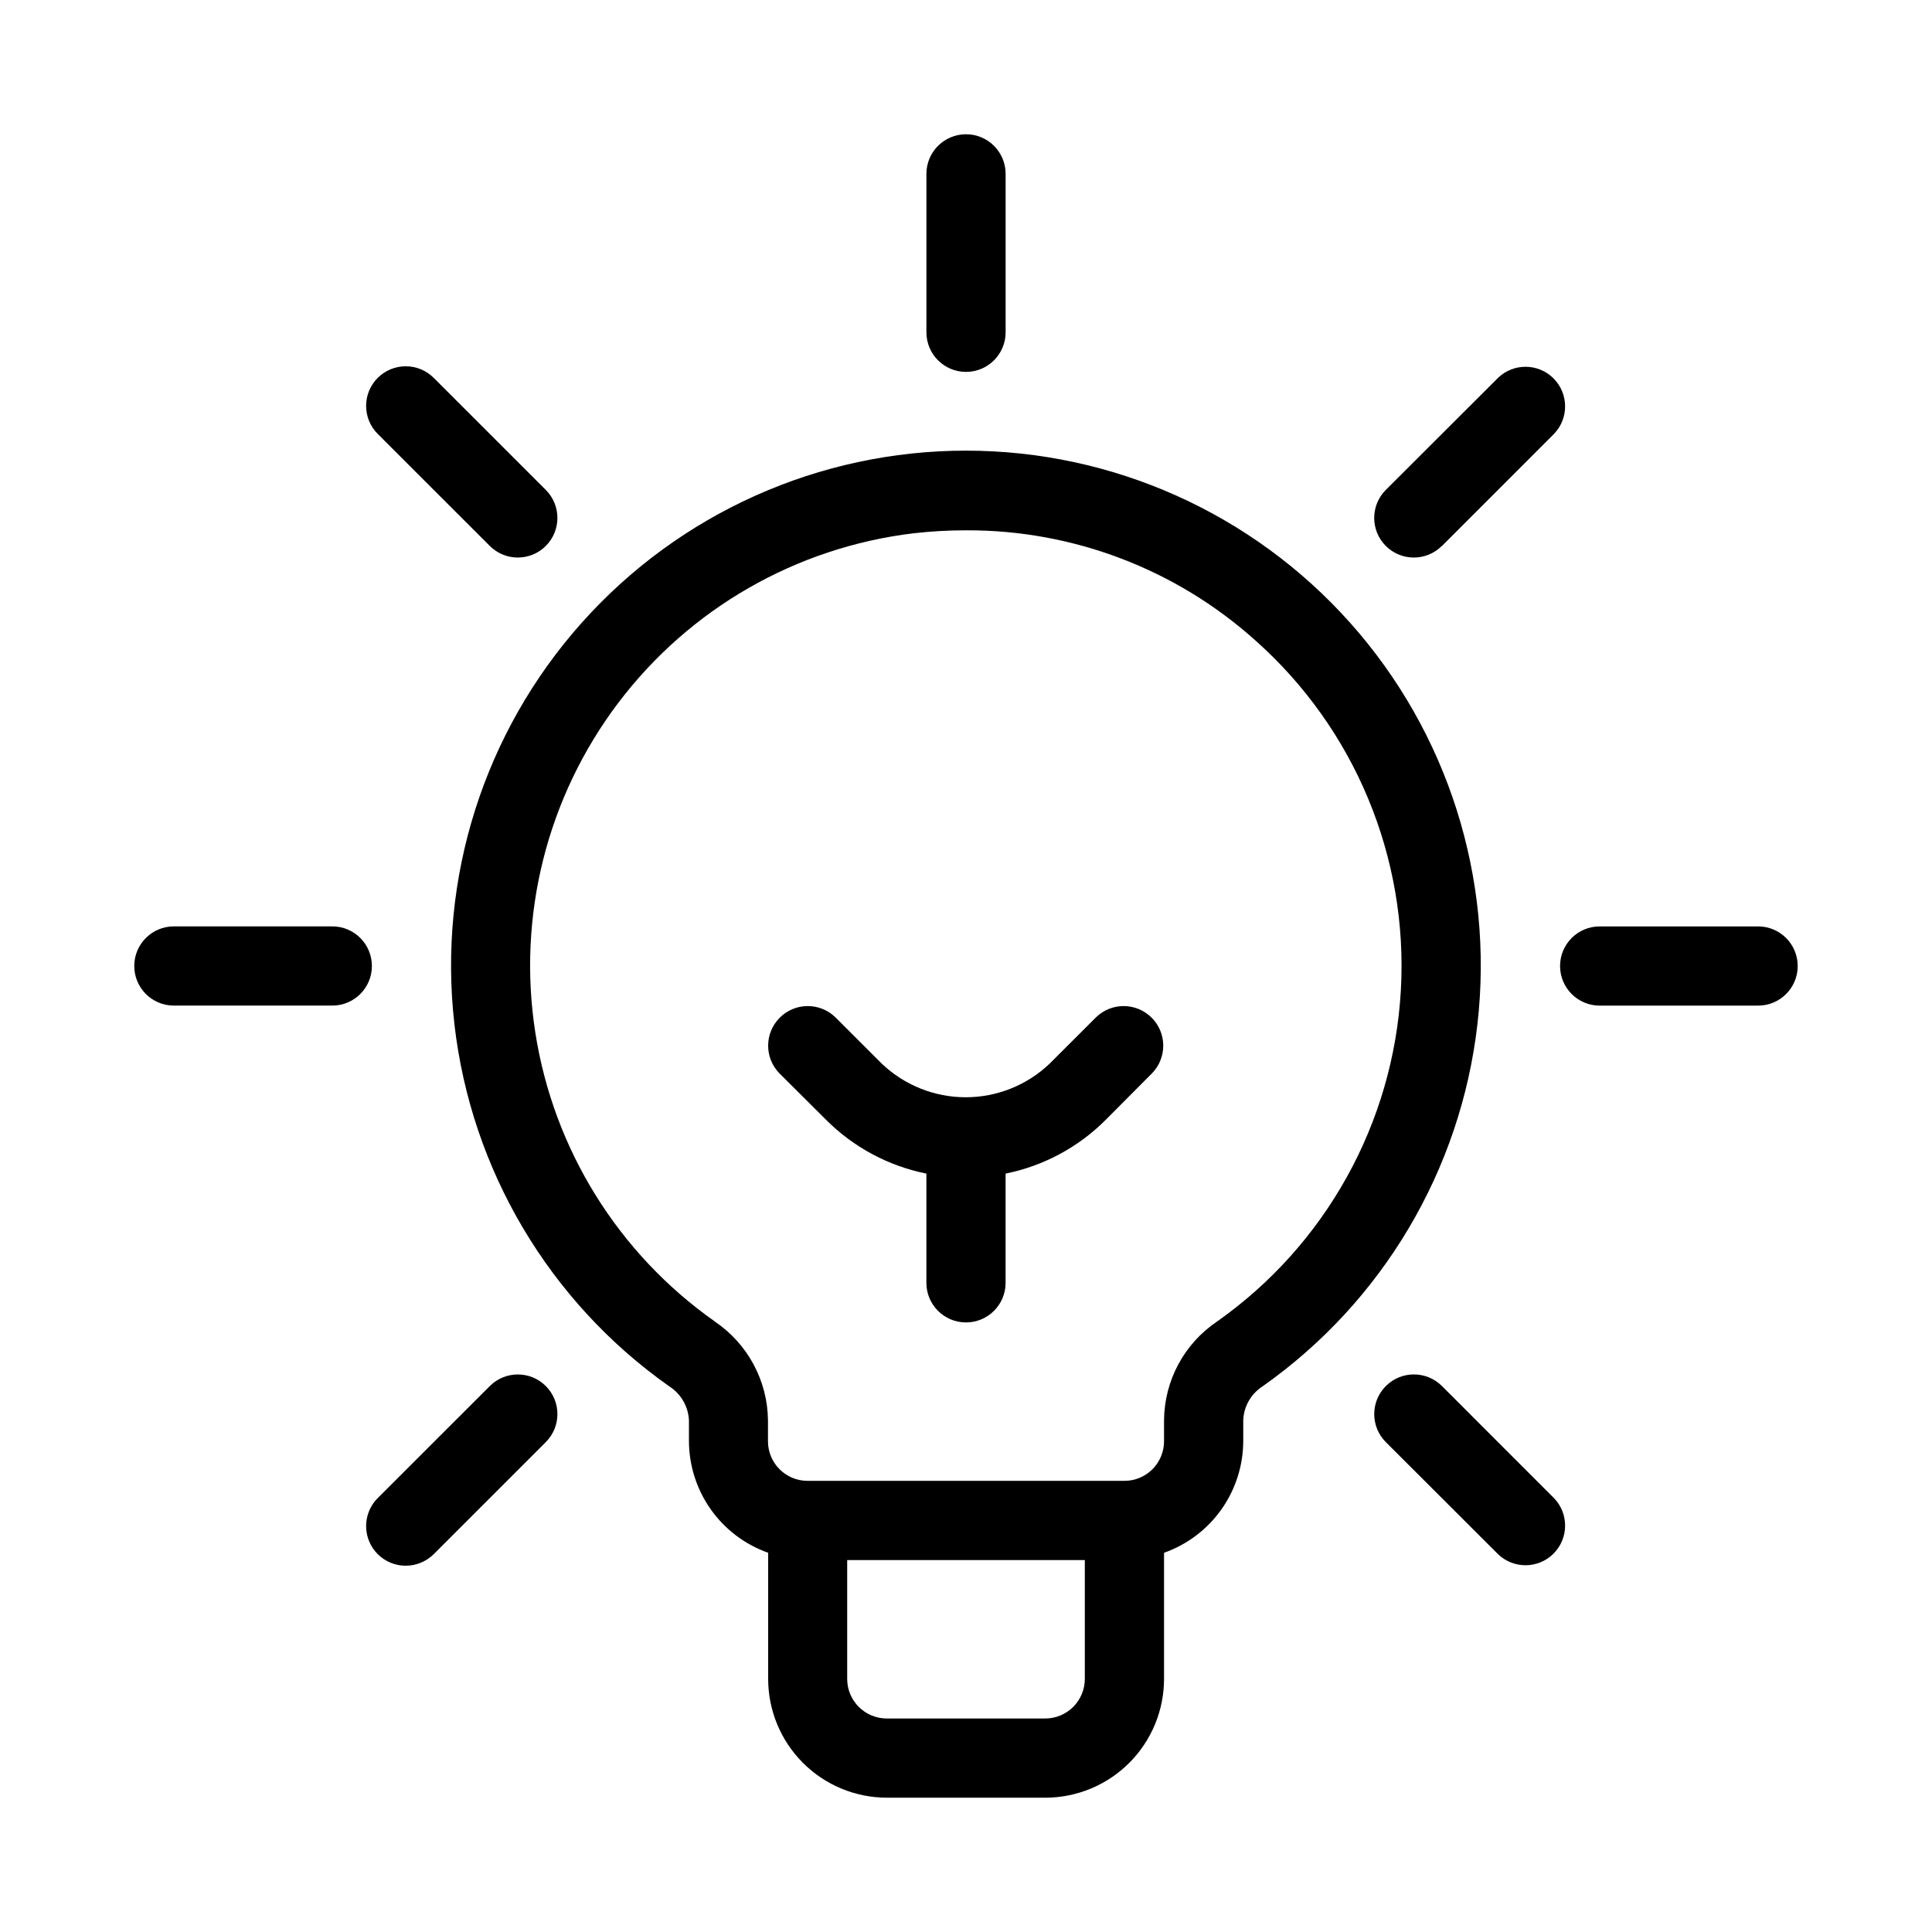
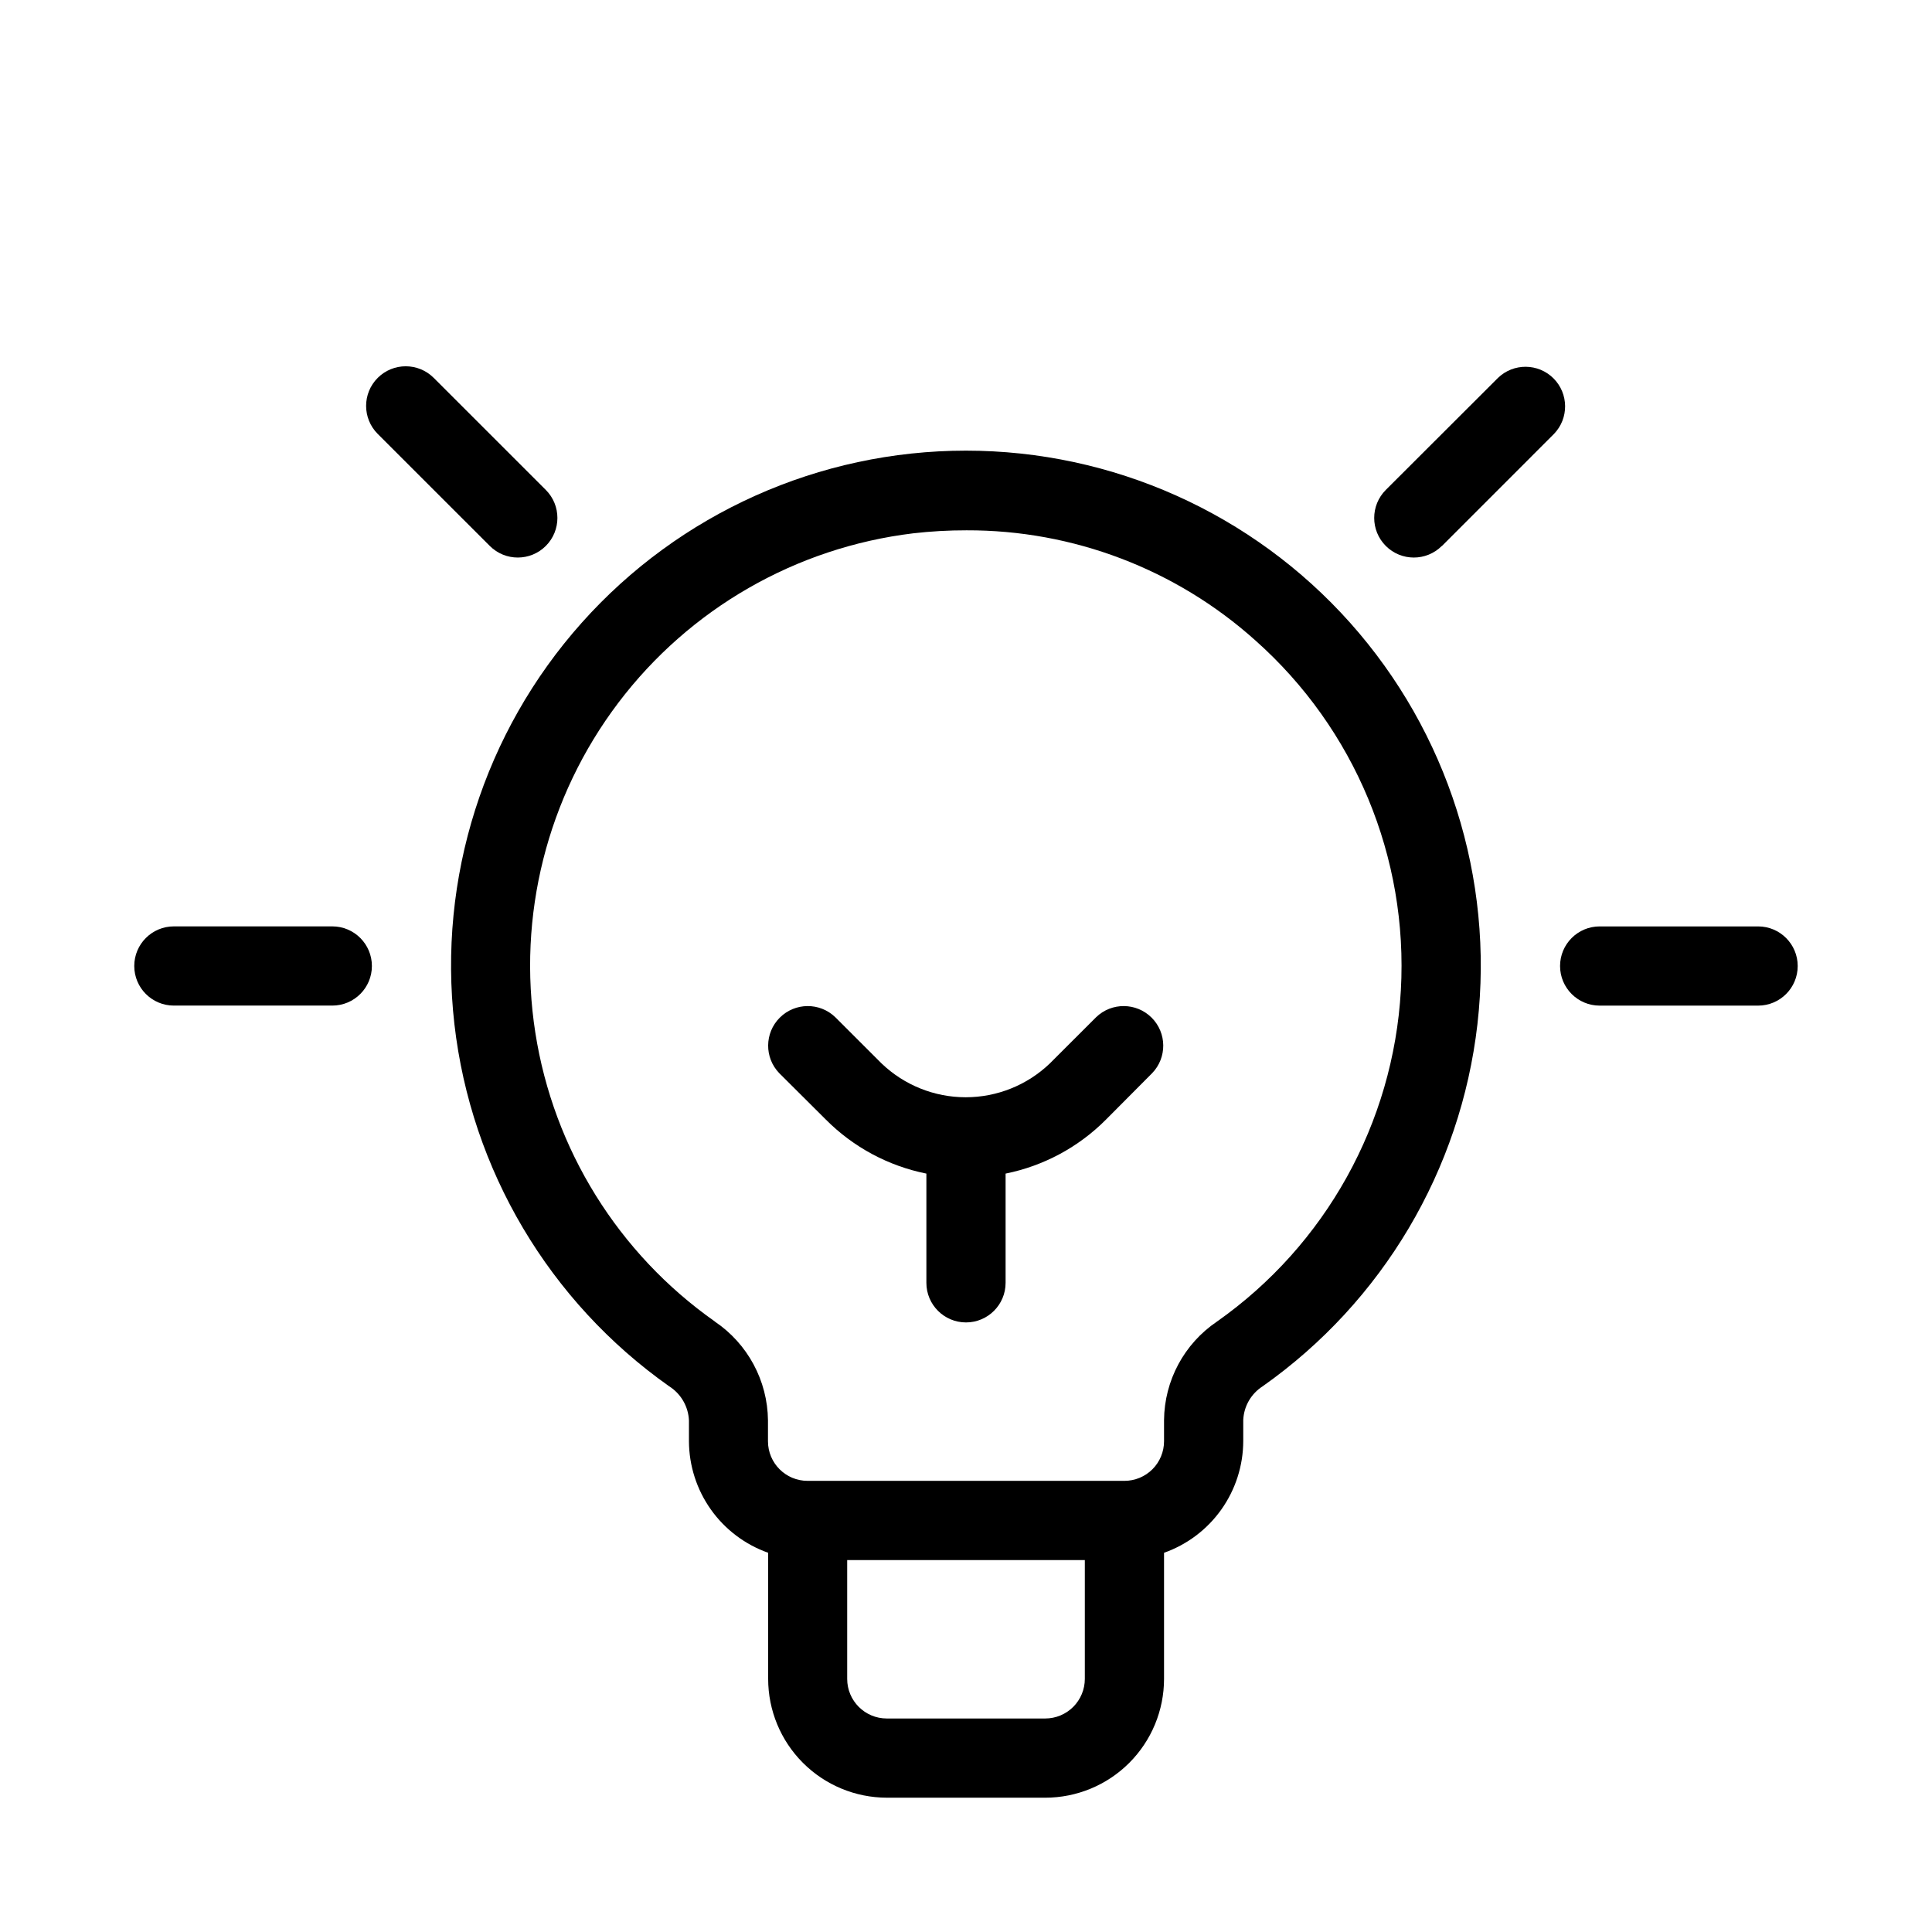
<svg xmlns="http://www.w3.org/2000/svg" fill="#000000" width="800px" height="800px" version="1.1" viewBox="144 144 512 512">
  <g>
    <path d="m362.86 440.7c7.266 7.305 16.539 12.289 26.641 14.316v28.945c0 5.797 4.699 10.496 10.496 10.496s10.496-4.699 10.496-10.496v-28.945c10.09-2.035 19.348-7.016 26.605-14.316l12.227-12.293c3.981-4.117 3.922-10.664-0.125-14.711-4.051-4.051-10.598-4.106-14.715-0.129l-12.301 12.289c-5.996 5.731-13.969 8.93-22.262 8.93s-16.266-3.199-22.262-8.93l-12.301-12.289c-4.121-3.977-10.668-3.922-14.715 0.129-4.051 4.047-4.106 10.594-0.129 14.711z" />
-     <path d="m410.5 232.06v-41.984c0-5.797-4.699-10.496-10.496-10.496s-10.496 4.699-10.496 10.496v41.984c0 5.797 4.699 10.496 10.496 10.496s10.496-4.699 10.496-10.496z" />
-     <path d="m540.98 555.86c4.121 3.977 10.664 3.918 14.715-0.129 4.047-4.051 4.106-10.594 0.129-14.715l-29.684-29.691c-4.102-4.109-10.758-4.117-14.867-0.016-4.109 4.102-4.117 10.758-0.016 14.867z" />
-     <path d="m251.52 558.93c2.785 0 5.457-1.105 7.43-3.074l29.691-29.684c4.102-4.098 4.106-10.746 0.008-14.848-4.098-4.102-10.746-4.102-14.848-0.004l-29.703 29.691c-3 3.004-3.898 7.516-2.273 11.438 1.621 3.922 5.449 6.481 9.695 6.481z" />
    <path d="m273.8 288.68c4.102 4.102 10.75 4.098 14.848-0.004s4.094-10.746-0.008-14.848l-29.691-29.68c-4.098-4.102-10.746-4.106-14.848-0.008-4.102 4.098-4.102 10.746-0.004 14.848z" />
    <path d="m232.06 389.5h-41.984c-5.797 0-10.496 4.699-10.496 10.496s4.699 10.496 10.496 10.496h41.984c5.797 0 10.496-4.699 10.496-10.496s-4.699-10.496-10.496-10.496z" />
    <path d="m526.14 288.68 29.684-29.691c3.977-4.117 3.918-10.664-0.129-14.715-4.051-4.047-10.594-4.106-14.715-0.125l-29.723 29.68c-4.102 4.102-4.106 10.746-0.008 14.848s10.746 4.106 14.848 0.004z" />
    <path d="m567.93 410.5h41.984c5.797 0 10.496-4.699 10.496-10.496s-4.699-10.496-10.496-10.496h-41.984c-5.797 0-10.496 4.699-10.496 10.496s4.699 10.496 10.496 10.496z" />
    <path d="m379.01 620.41h41.984c8.348 0 16.359-3.316 22.266-9.223 5.902-5.902 9.223-13.914 9.223-22.266v-33.418c6.117-2.164 11.418-6.164 15.176-11.453 3.758-5.293 5.789-11.613 5.816-18.105v-5.606 0.004c0.148-3.652 2.074-6.996 5.152-8.965 31.781-22.418 52.484-57.332 56.91-95.973 4.426-38.641-7.848-77.332-33.738-106.36-25.887-29.023-62.934-45.621-101.82-45.621s-75.938 16.598-101.82 45.621c-25.891 29.023-38.164 67.715-33.738 106.36 4.426 38.641 25.129 73.555 56.91 95.973 3.129 1.98 5.09 5.367 5.246 9.066v5.5c0.027 6.492 2.059 12.812 5.816 18.105 3.758 5.289 9.059 9.289 15.176 11.453v33.418c0 8.344 3.312 16.348 9.211 22.25 5.894 5.906 13.895 9.227 22.238 9.238zm52.48-31.488c0 2.785-1.109 5.453-3.074 7.422-1.969 1.969-4.641 3.074-7.422 3.074h-41.984c-5.797 0-10.496-4.699-10.496-10.496v-31.488h62.977zm-98.055-94.715c-25.582-18.012-42.75-45.641-47.57-76.555-4.824-30.914 3.117-62.457 22-87.406 18.879-24.945 47.082-41.156 78.145-44.91 4.688-0.539 9.406-0.805 14.129-0.797 28.246-0.086 55.52 10.312 76.547 29.18 26.34 23.398 40.543 57.555 38.555 92.73-1.988 35.18-19.945 67.52-48.758 87.801-8.672 5.867-13.906 15.621-14 26.094v5.602c0 2.785-1.109 5.457-3.074 7.422-1.969 1.969-4.641 3.074-7.422 3.074h-83.969c-5.797 0-10.496-4.699-10.496-10.496v-5.531c-0.105-10.527-5.383-20.328-14.117-26.207z" />
  </g>
</svg>